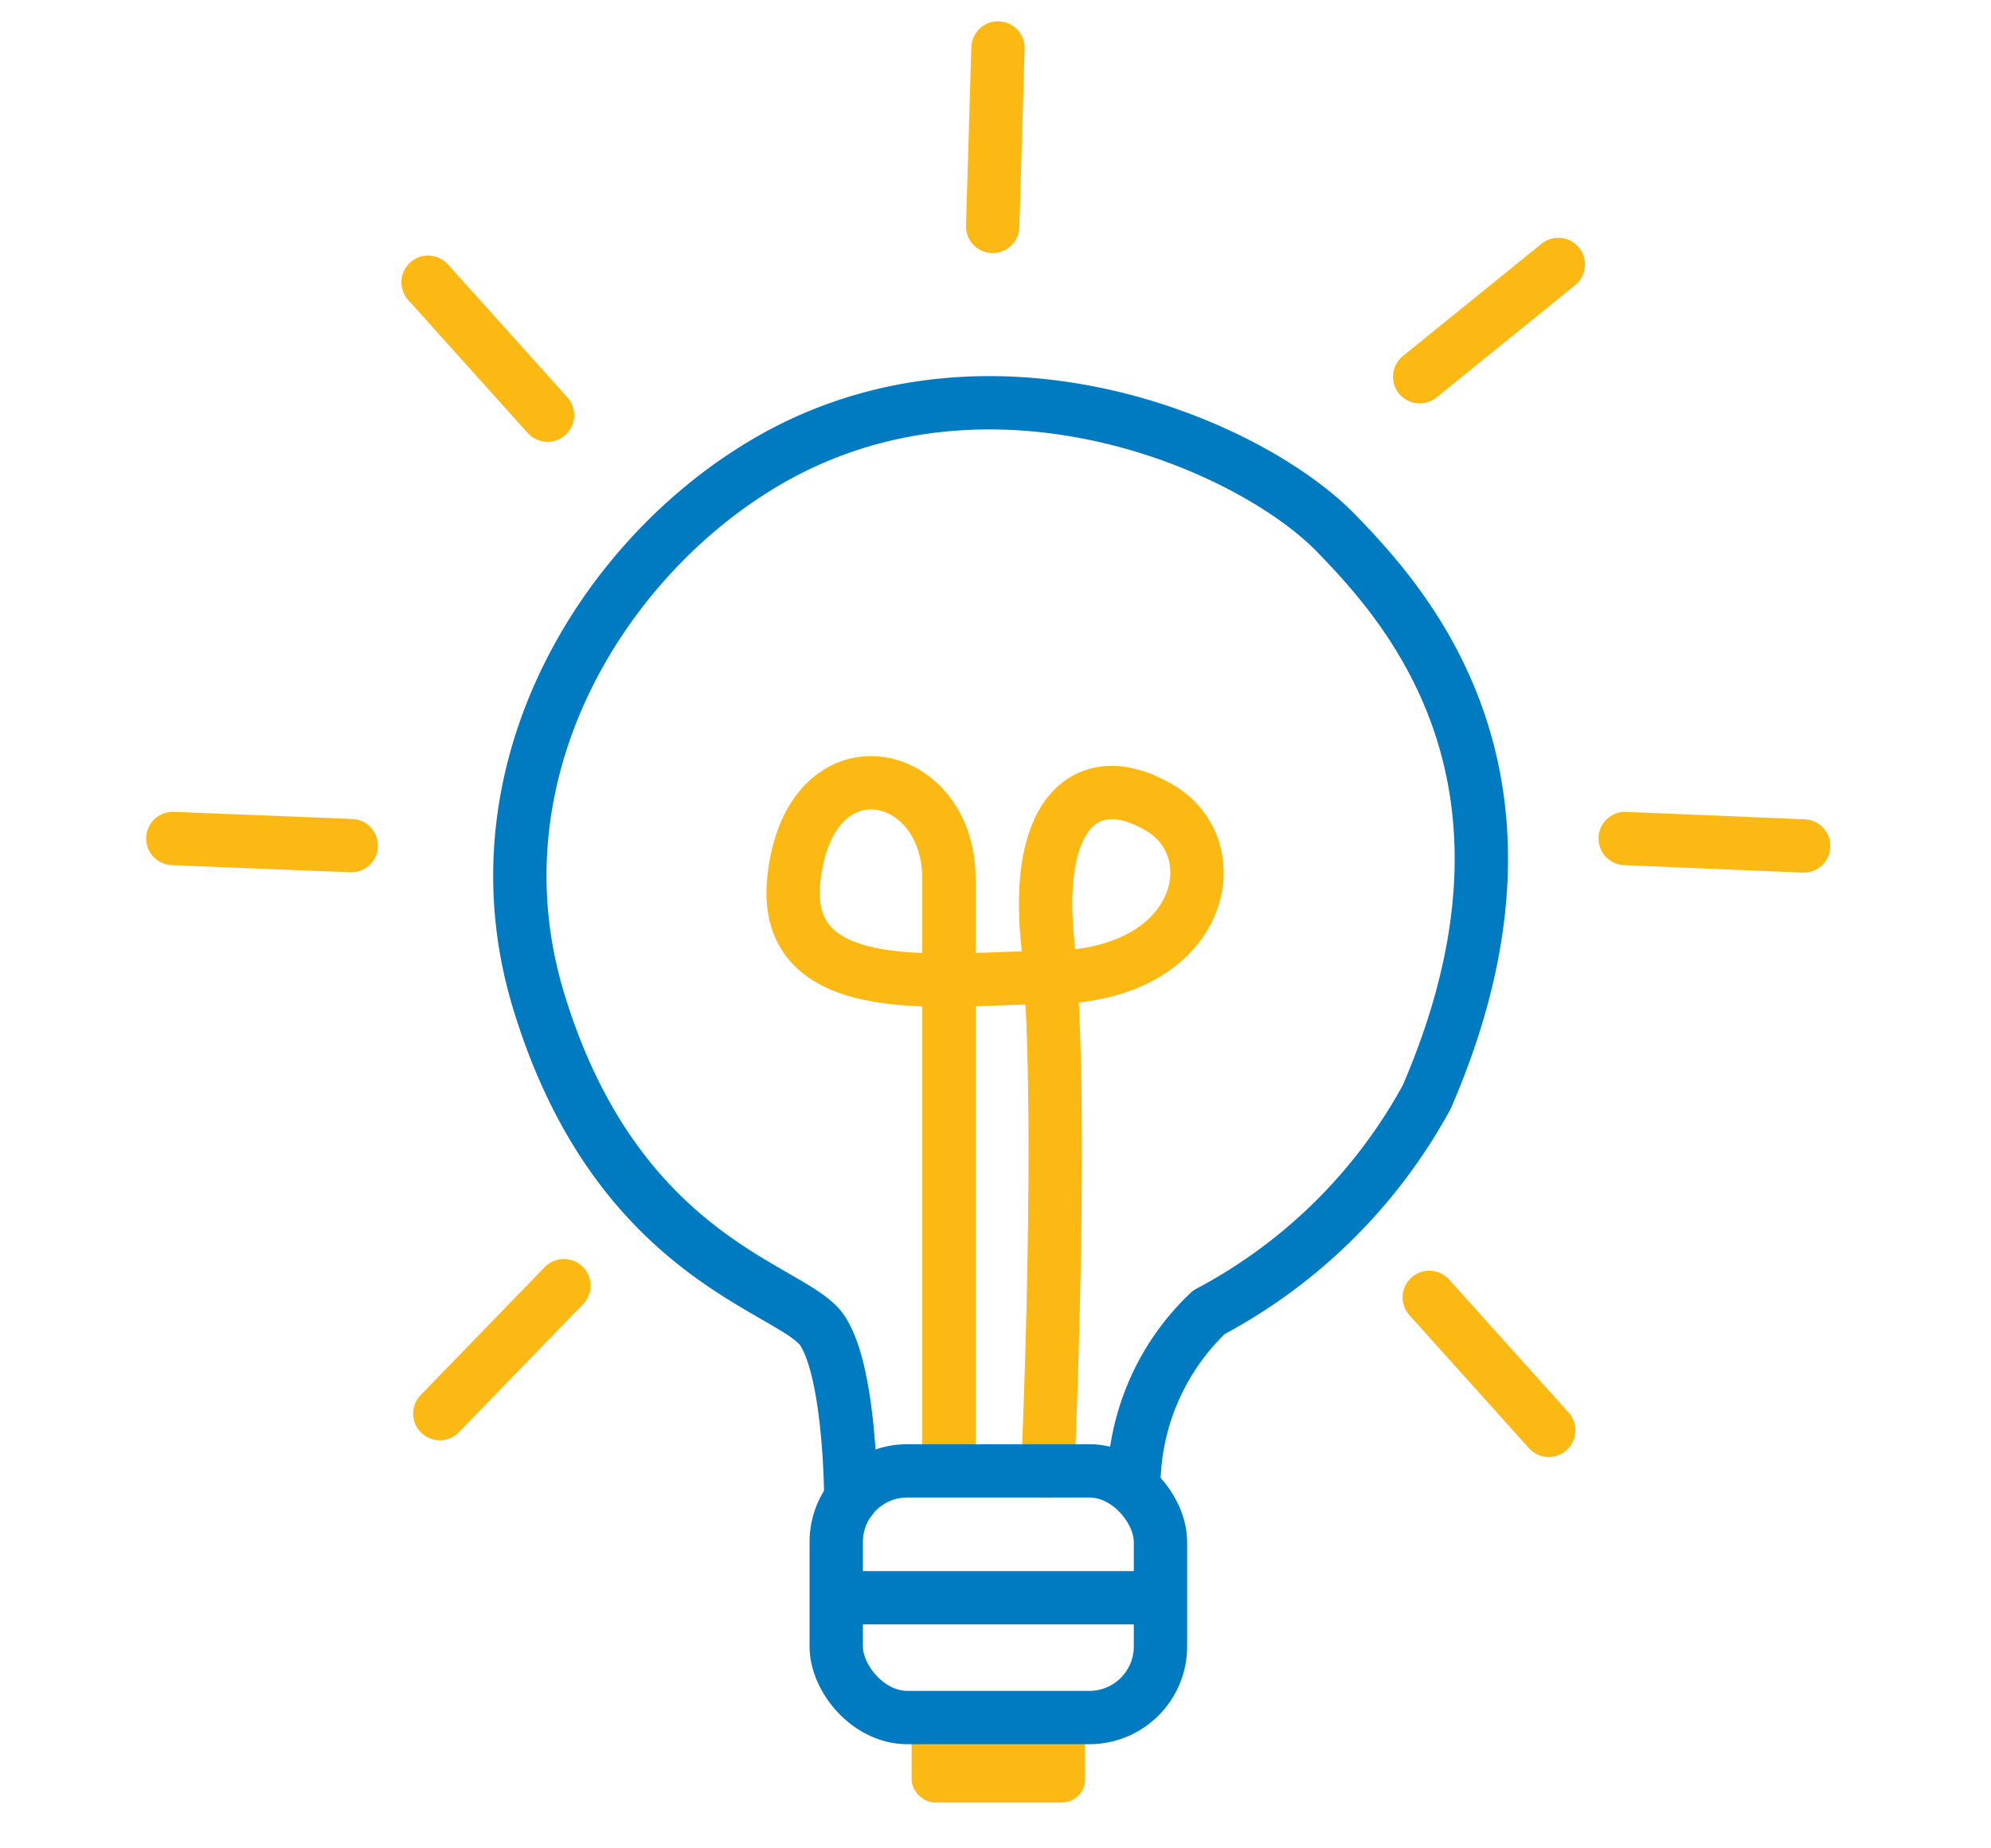
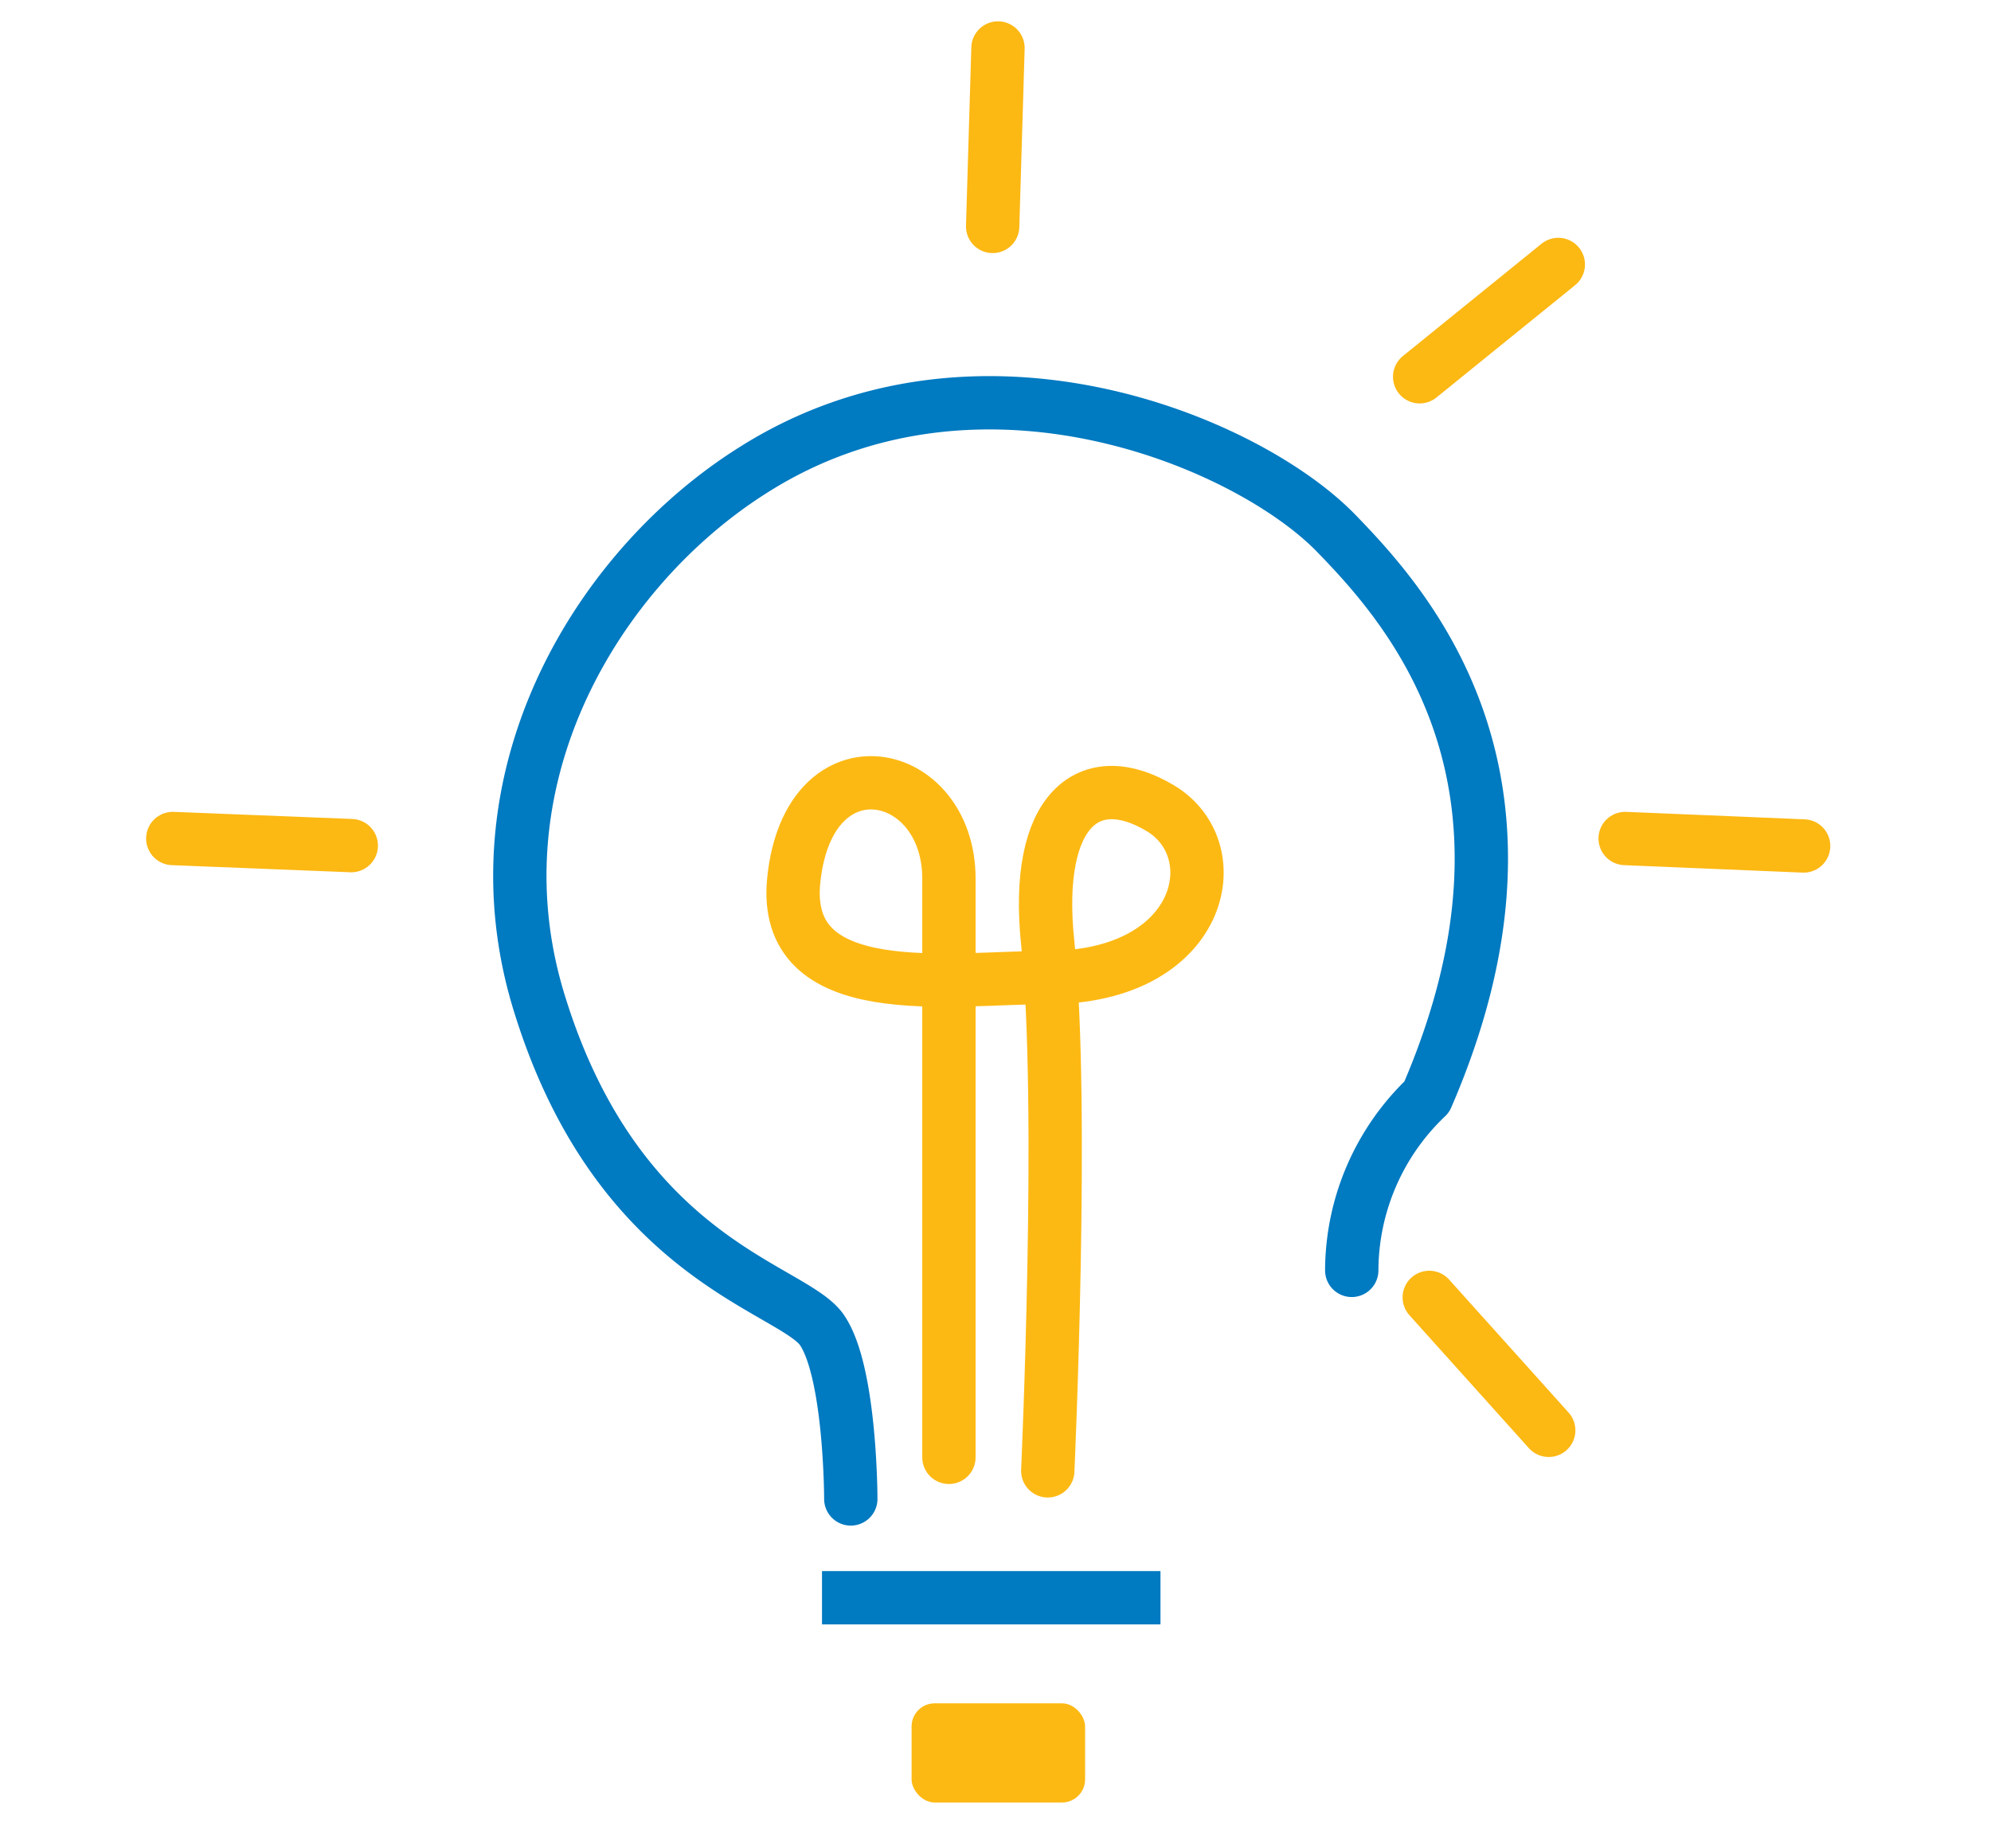
<svg xmlns="http://www.w3.org/2000/svg" id="Layer_1" data-name="Layer 1" viewBox="0 0 56 52">
  <defs>
    <style>.cls-1,.cls-3,.cls-4,.cls-5{fill:none;stroke-width:1.5px;}.cls-1{stroke:#fdb913;}.cls-1,.cls-3,.cls-5{stroke-linecap:round;stroke-linejoin:round;}.cls-2{fill:#fdb913;}.cls-3,.cls-4{stroke:#007ac1;}.cls-4{stroke-miterlimit:10;}.cls-5{stroke:#fcb813;}</style>
  </defs>
  <path class="cls-1" d="M26.69,41V24.72c0-3.17-3.92-4-4.36,0-.4,3.57,4.42,2.78,7.14,2.78,4.36,0,5.15-3.57,3.17-4.76s-3.57,0-3.17,3.8c.47,4.51,0,14.84,0,14.84" />
  <rect class="cls-2" x="25.64" y="47.92" width="4.88" height="2.79" rx="0.65" />
-   <rect class="cls-3" x="23.52" y="41.38" width="9.12" height="6.94" rx="2" />
  <line class="cls-4" x1="23.12" y1="44.95" x2="32.64" y2="44.95" />
-   <path class="cls-3" d="M23.93,42.17s0-3.56-.81-4.75-5.69-1.94-7.93-9.13c-2-6.34,1.58-12.29,6-15.07,6.31-4,13.88-.79,16.38,1.77,2,2.06,6.43,6.93,2.56,15.87A14.93,14.93,0,0,1,34,36.92a6.76,6.76,0,0,0-2.11,4.88" />
-   <line class="cls-5" x1="12.04" y1="7.94" x2="15.4" y2="11.68" />
+   <path class="cls-3" d="M23.93,42.17s0-3.56-.81-4.75-5.69-1.94-7.93-9.13c-2-6.34,1.58-12.29,6-15.07,6.31-4,13.88-.79,16.38,1.77,2,2.06,6.43,6.93,2.56,15.87a6.76,6.76,0,0,0-2.11,4.88" />
  <line class="cls-5" x1="28.07" y1="1.35" x2="27.92" y2="6.37" />
  <line class="cls-5" x1="43.83" y1="7.44" x2="39.93" y2="10.6" />
  <line class="cls-5" x1="50.73" y1="23.8" x2="45.71" y2="23.59" />
  <line class="cls-5" x1="9.88" y1="23.79" x2="4.86" y2="23.59" />
  <line class="cls-5" x1="43.56" y1="40.24" x2="40.2" y2="36.5" />
-   <line class="cls-5" x1="12.37" y1="39.77" x2="15.86" y2="36.17" />
</svg>